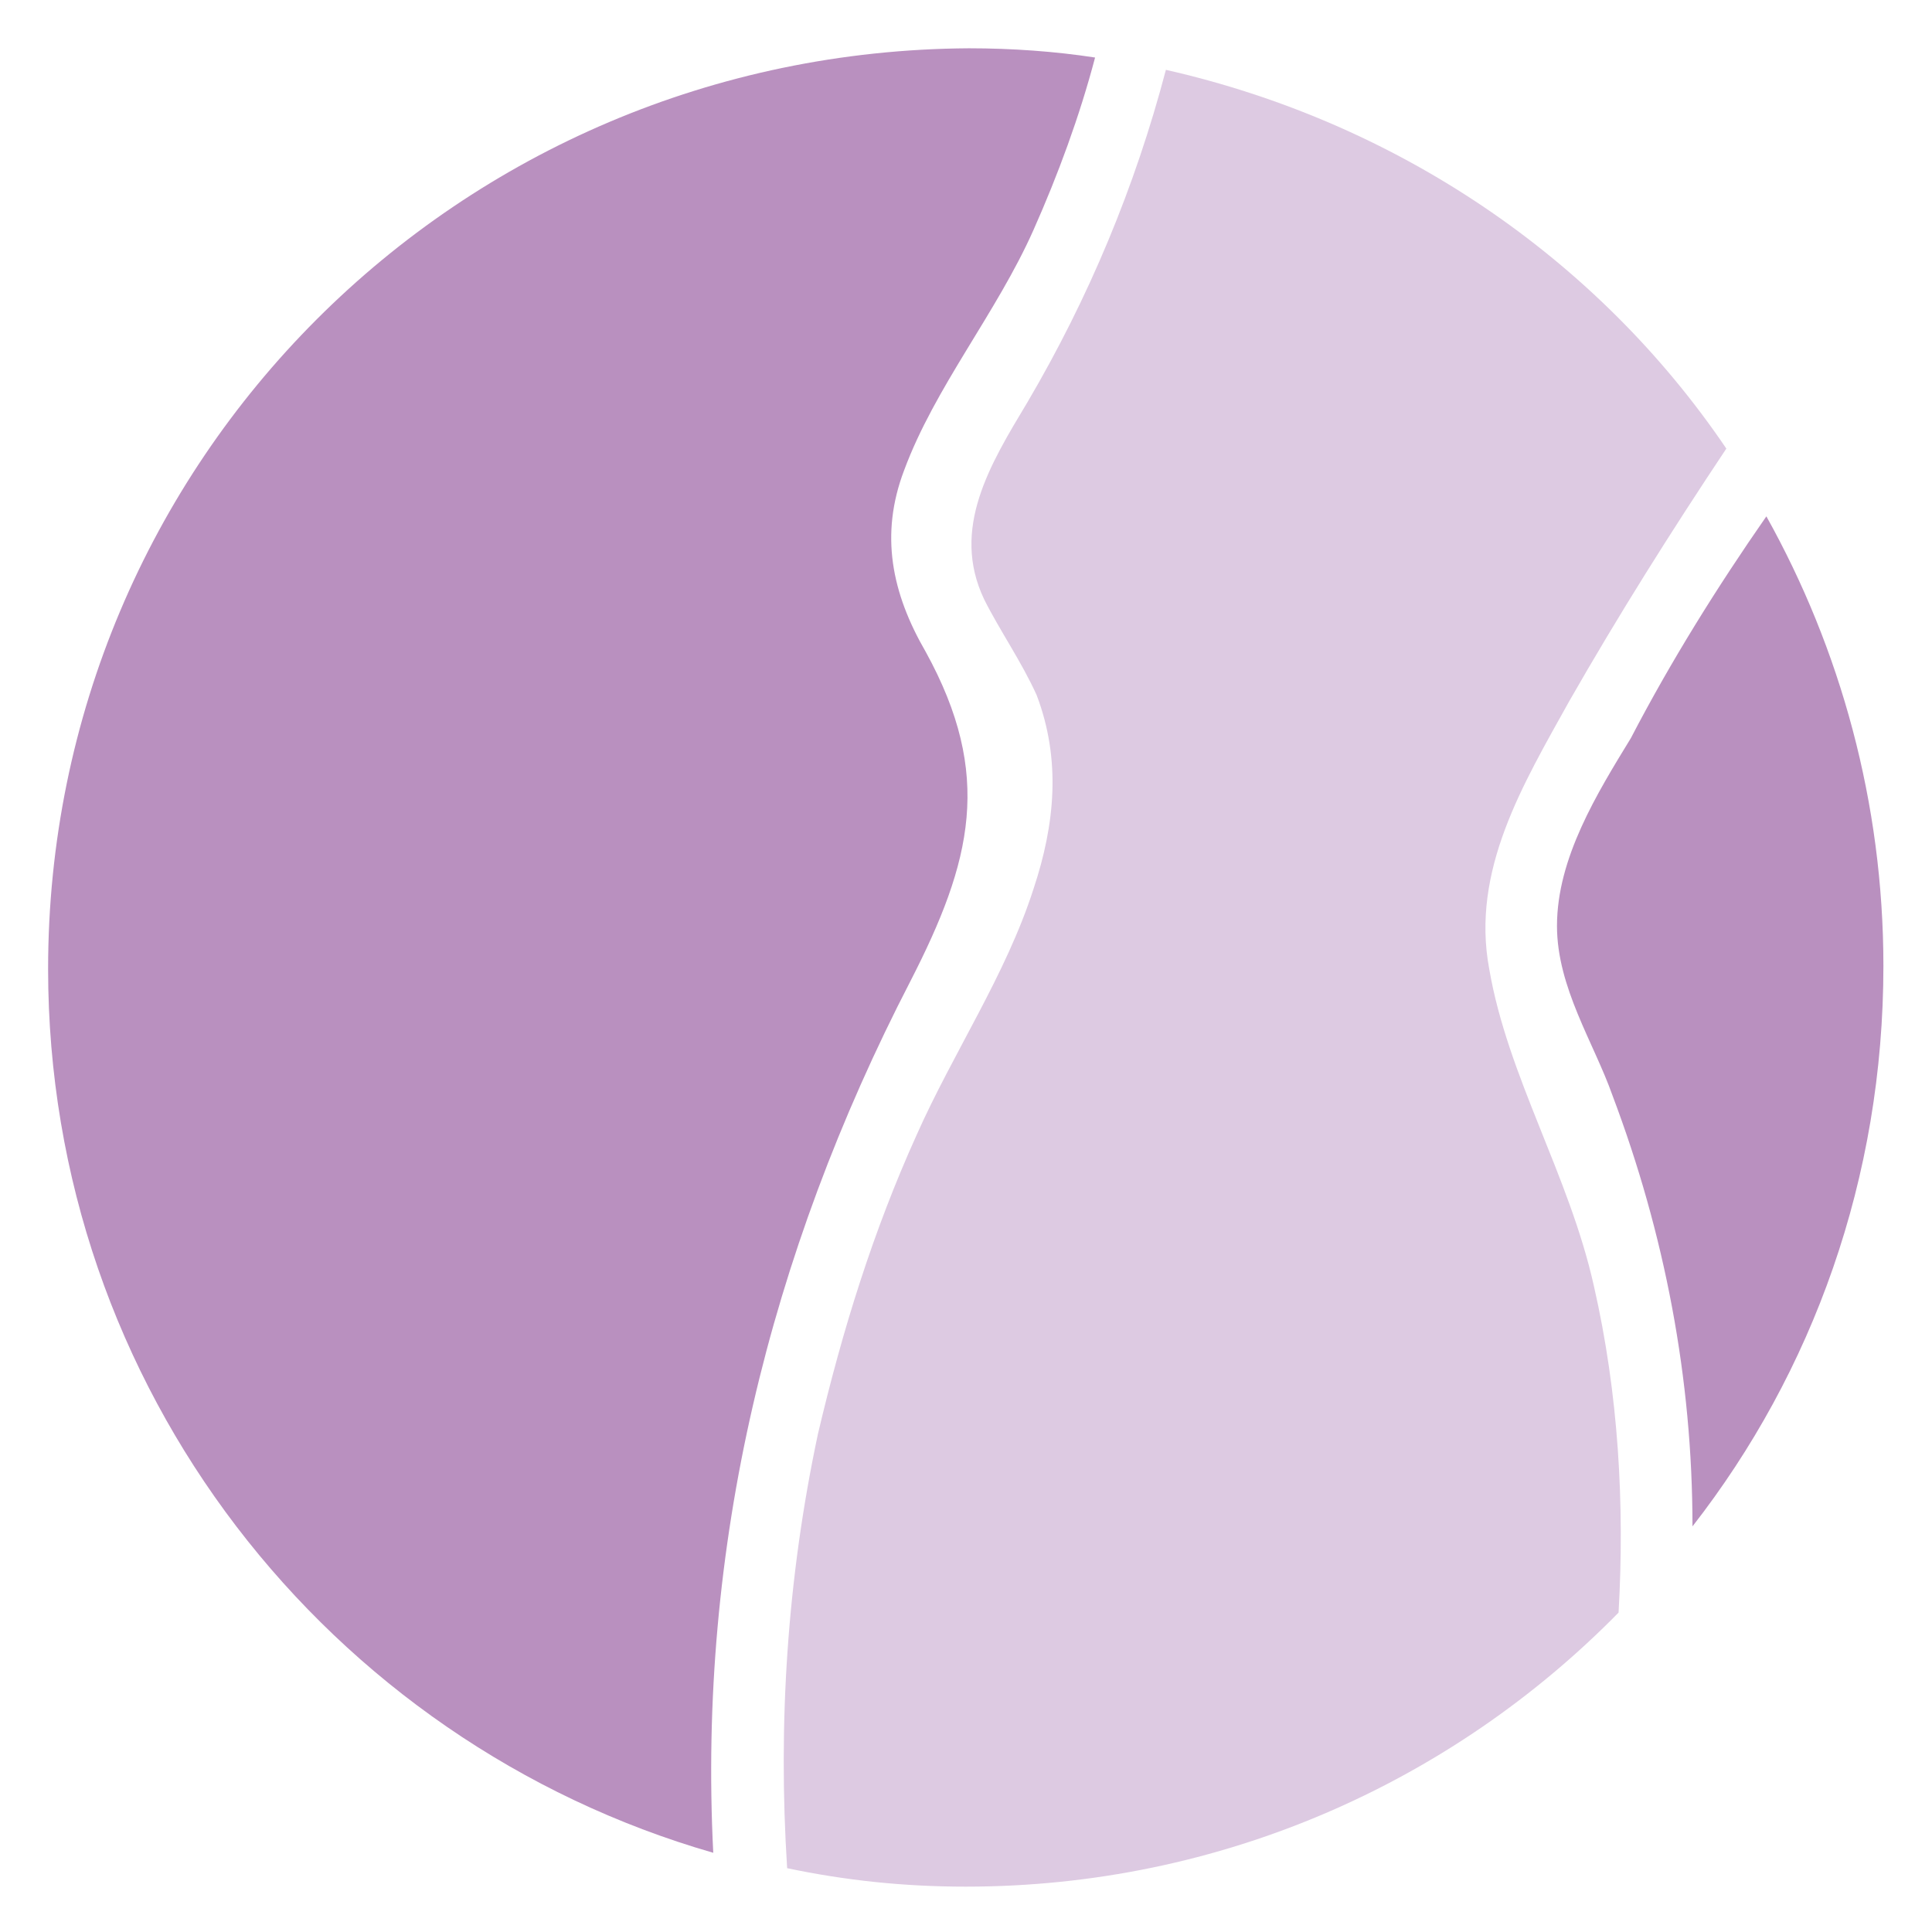
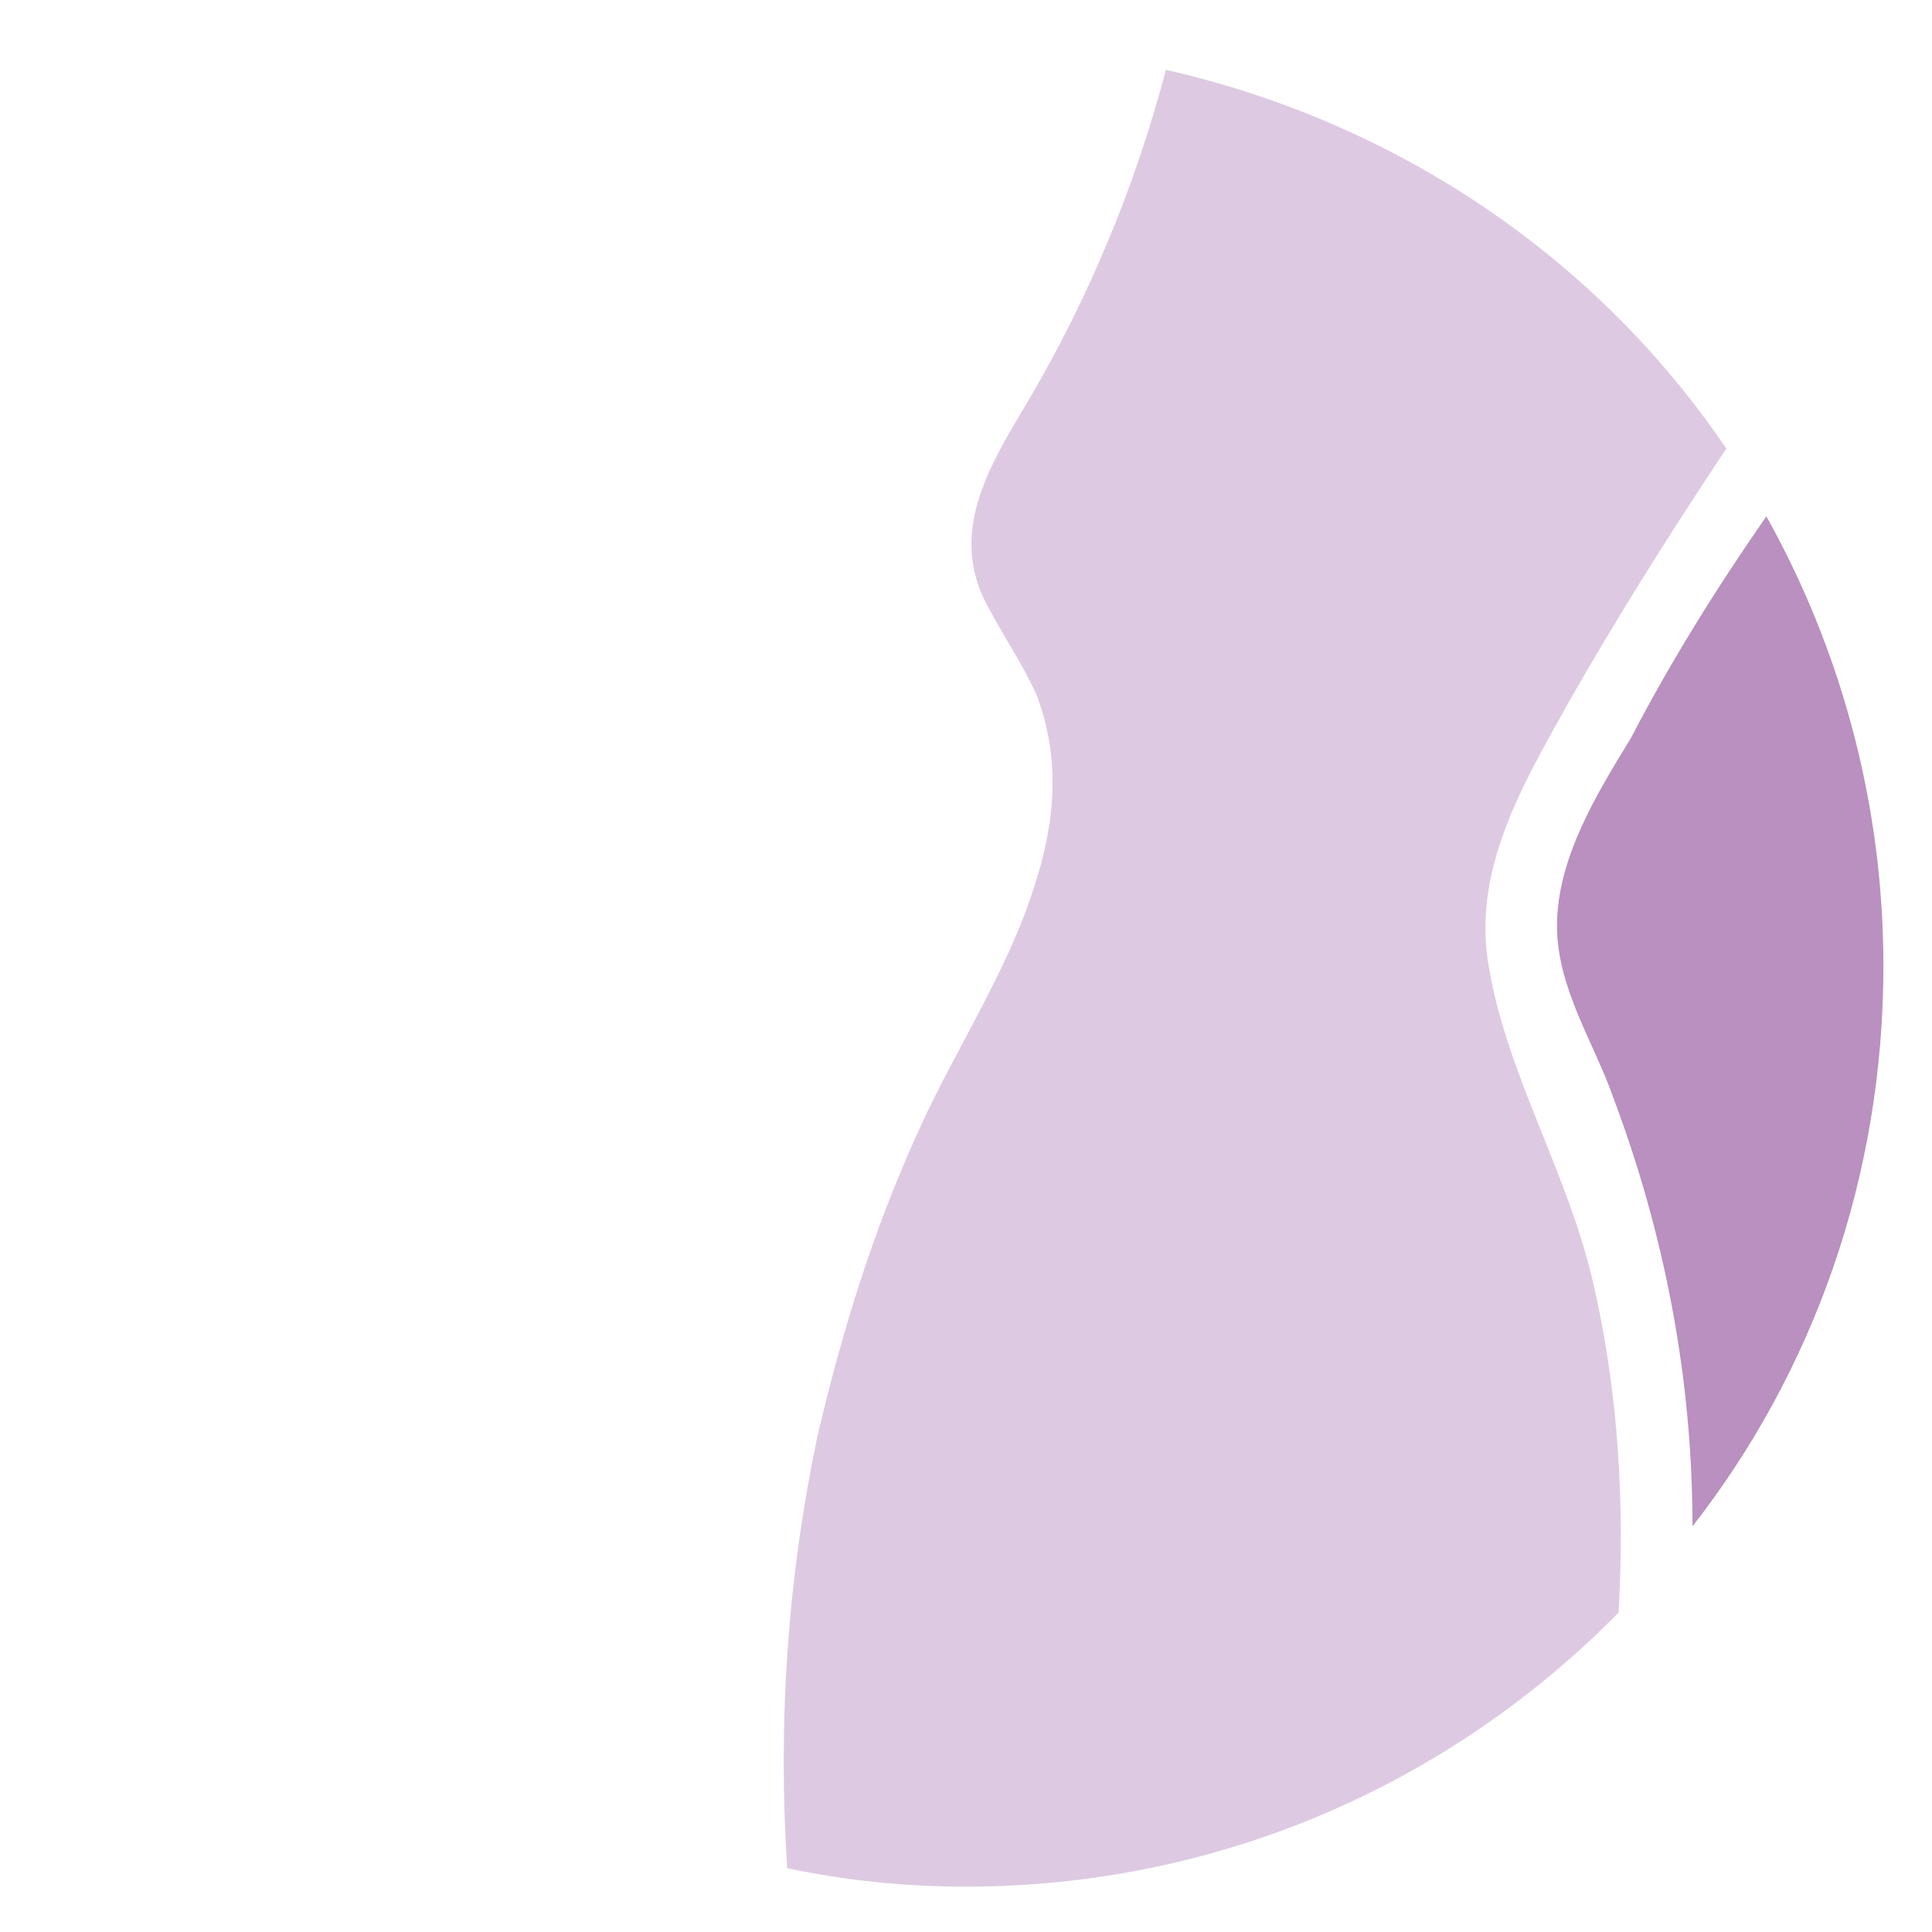
<svg xmlns="http://www.w3.org/2000/svg" width="50" height="50" viewBox="0 0 400 400" version="1.1" xml:space="preserve" style="fill-rule:evenodd;clip-rule:evenodd;stroke-linejoin:round;stroke-miterlimit:2;">
  <g transform="matrix(5.286,0,0,5.286,-699.088,-36.34)">
-     <path d="M167.908,45.311C170.32,40.607 171.164,37.23 168.511,32.406C167.184,30.114 166.702,27.822 167.667,25.29C168.873,22.033 171.285,19.138 172.732,15.882C173.697,13.711 174.541,11.419 175.144,9.128C173.576,8.887 171.888,8.766 170.199,8.766C150.178,8.887 134.137,24.928 134.137,44.828C134.137,61.231 145.112,75.102 160.189,79.444C159.586,67.503 162.36,56.045 167.908,45.311Z" style="fill:rgb(185,144,191);fill-rule:nonzero;" />
    <path d="M193.236,43.14C193.236,45.552 194.683,47.723 195.407,49.773C197.457,55.201 198.543,60.87 198.543,66.659C203.247,60.628 206.021,53.03 206.021,44.708C206.021,38.315 204.332,32.285 201.437,27.099C199.508,29.873 197.699,32.767 196.131,35.783C194.804,37.954 193.236,40.486 193.236,43.14Z" style="fill:rgb(185,144,191);fill-rule:nonzero;" />
    <path d="M194.683,57.251C193.718,52.909 191.306,49.05 190.582,44.828C189.859,40.969 191.909,37.592 193.718,34.335C195.648,30.958 197.699,27.702 199.869,24.445C194.804,16.967 186.964,11.661 177.918,9.61C176.712,14.193 174.903,18.535 172.491,22.636C171.044,25.048 169.476,27.581 170.802,30.355C171.405,31.561 172.25,32.767 172.853,34.094C173.818,36.627 173.576,39.16 172.732,41.693C171.647,45.07 169.596,48.085 168.149,51.341C166.46,55.08 165.254,58.94 164.289,63.041C163.083,68.709 162.722,74.378 163.083,80.047C165.375,80.529 167.667,80.77 170.079,80.77C180.089,80.77 189.135,76.67 195.648,70.036C195.889,65.815 195.648,61.473 194.683,57.251Z" style="fill:rgb(221,202,226);fill-rule:nonzero;" />
  </g>
</svg>